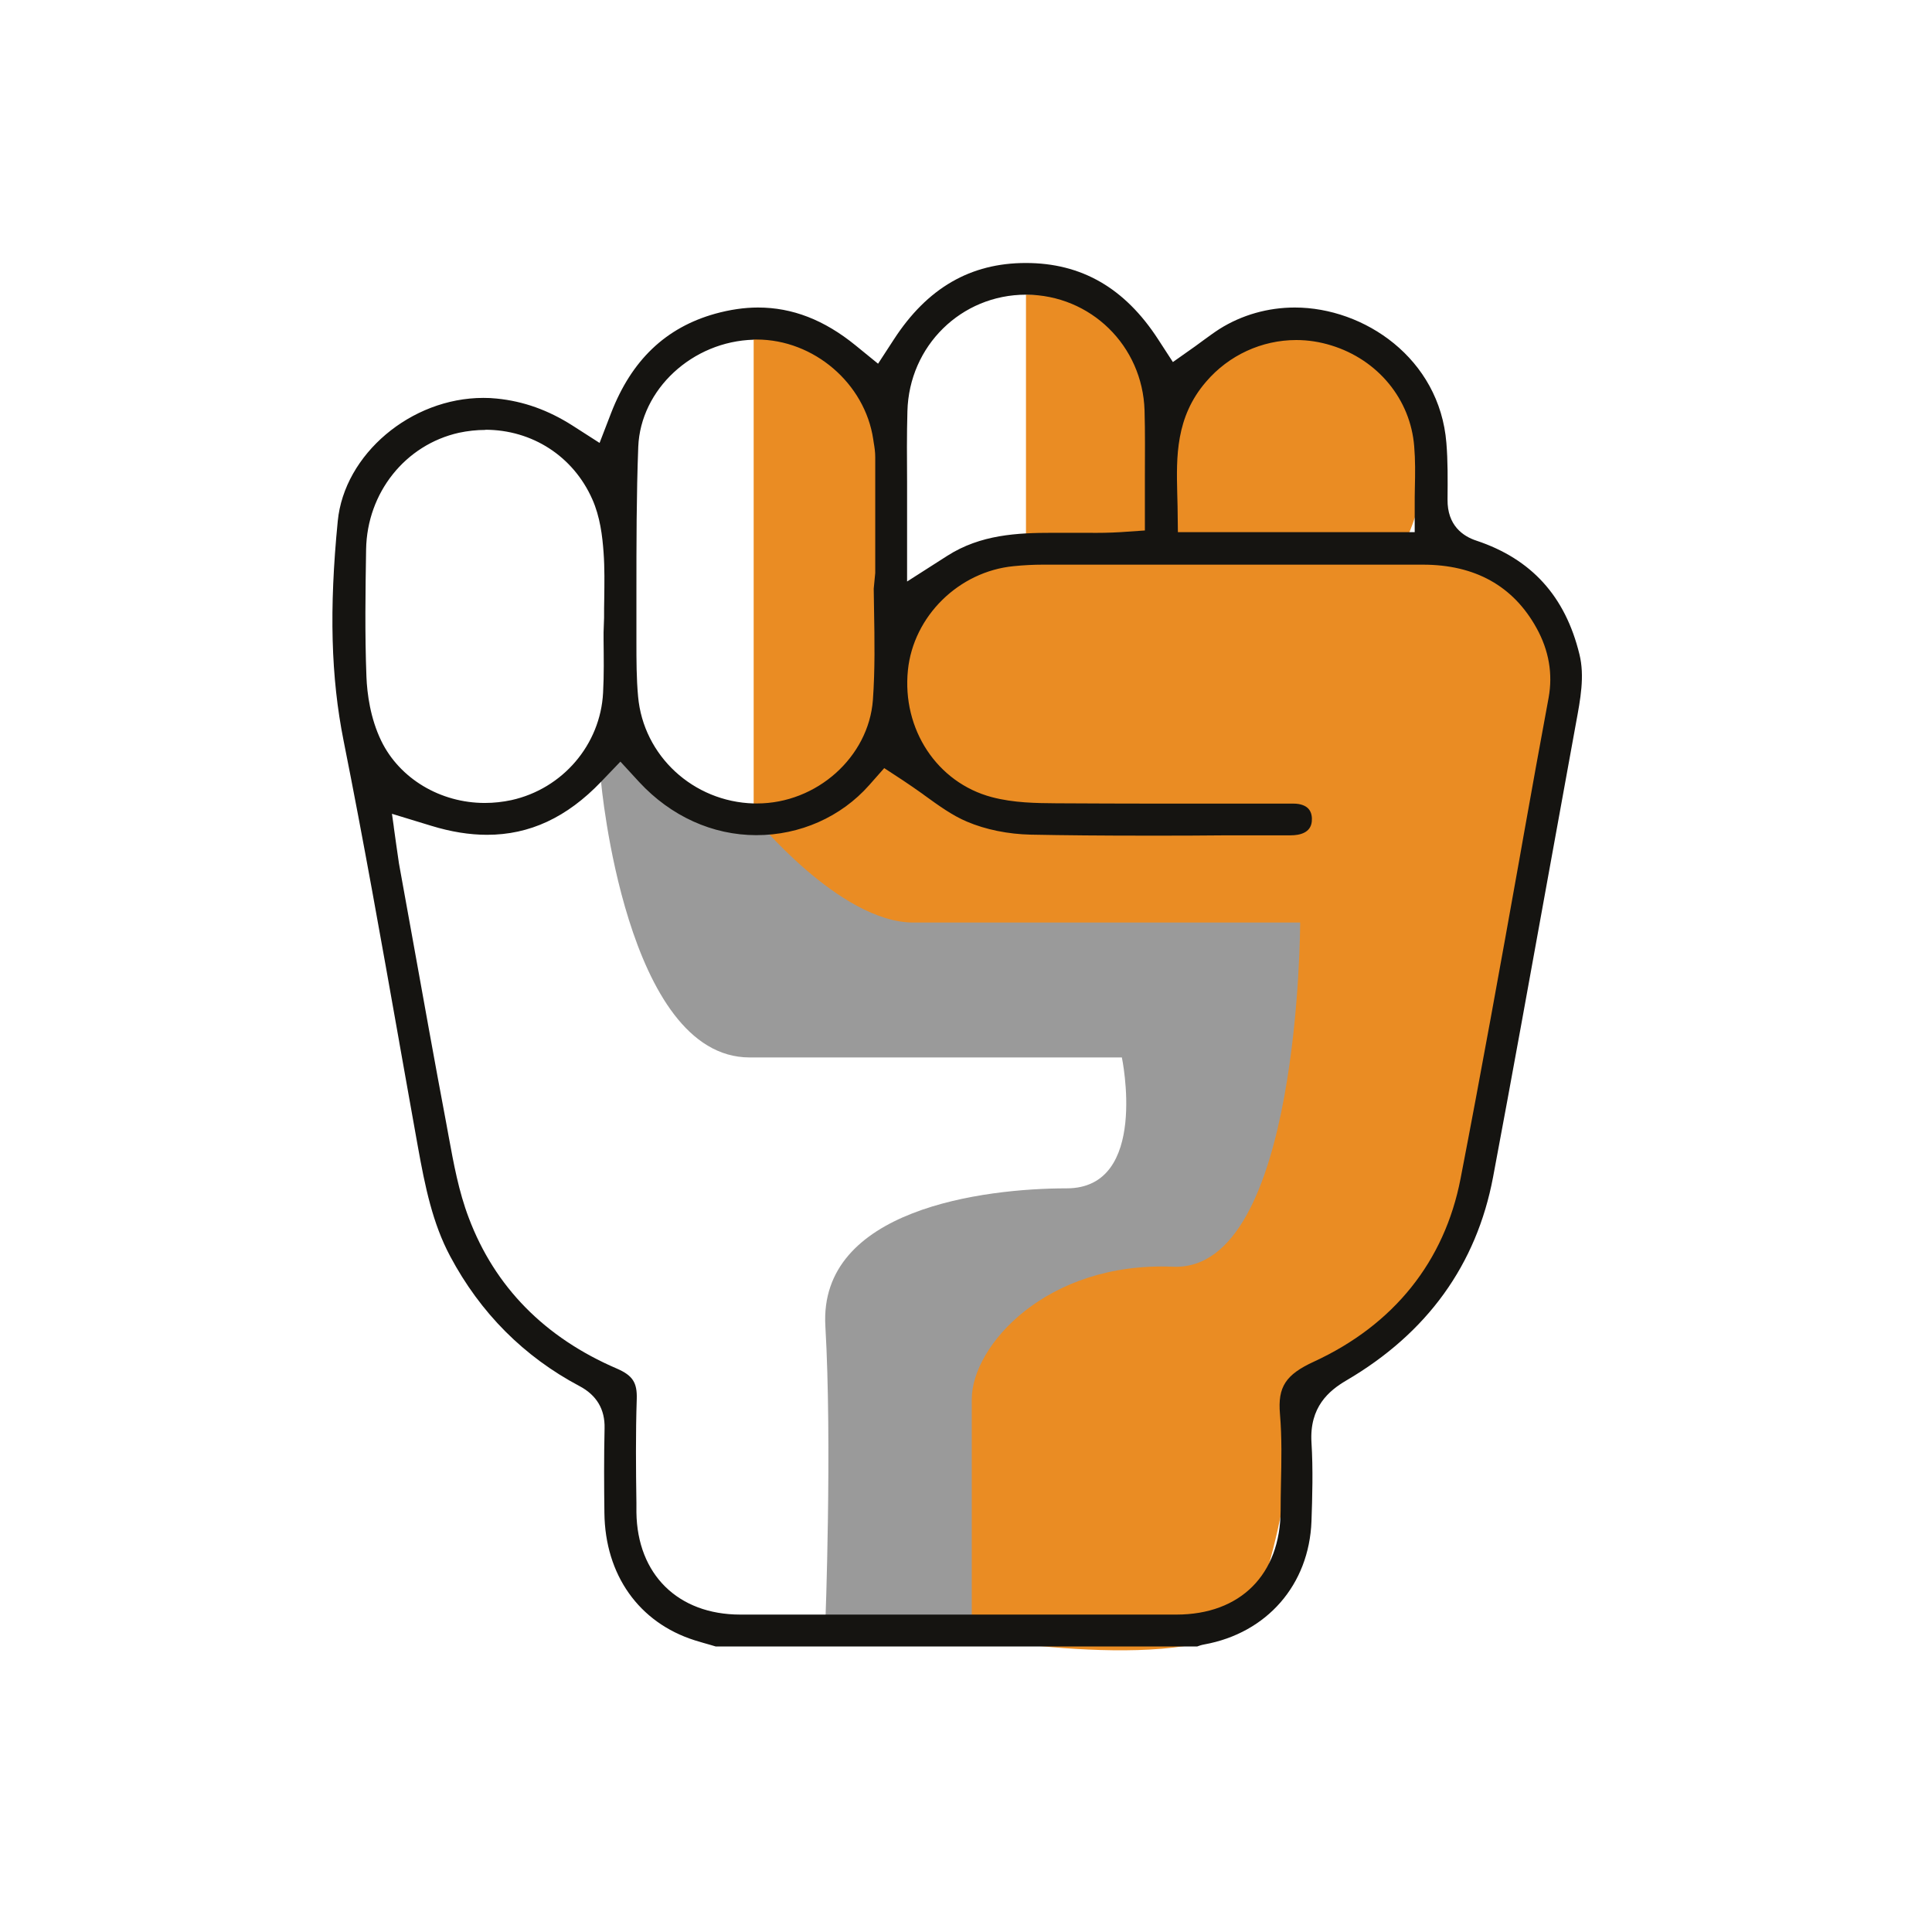
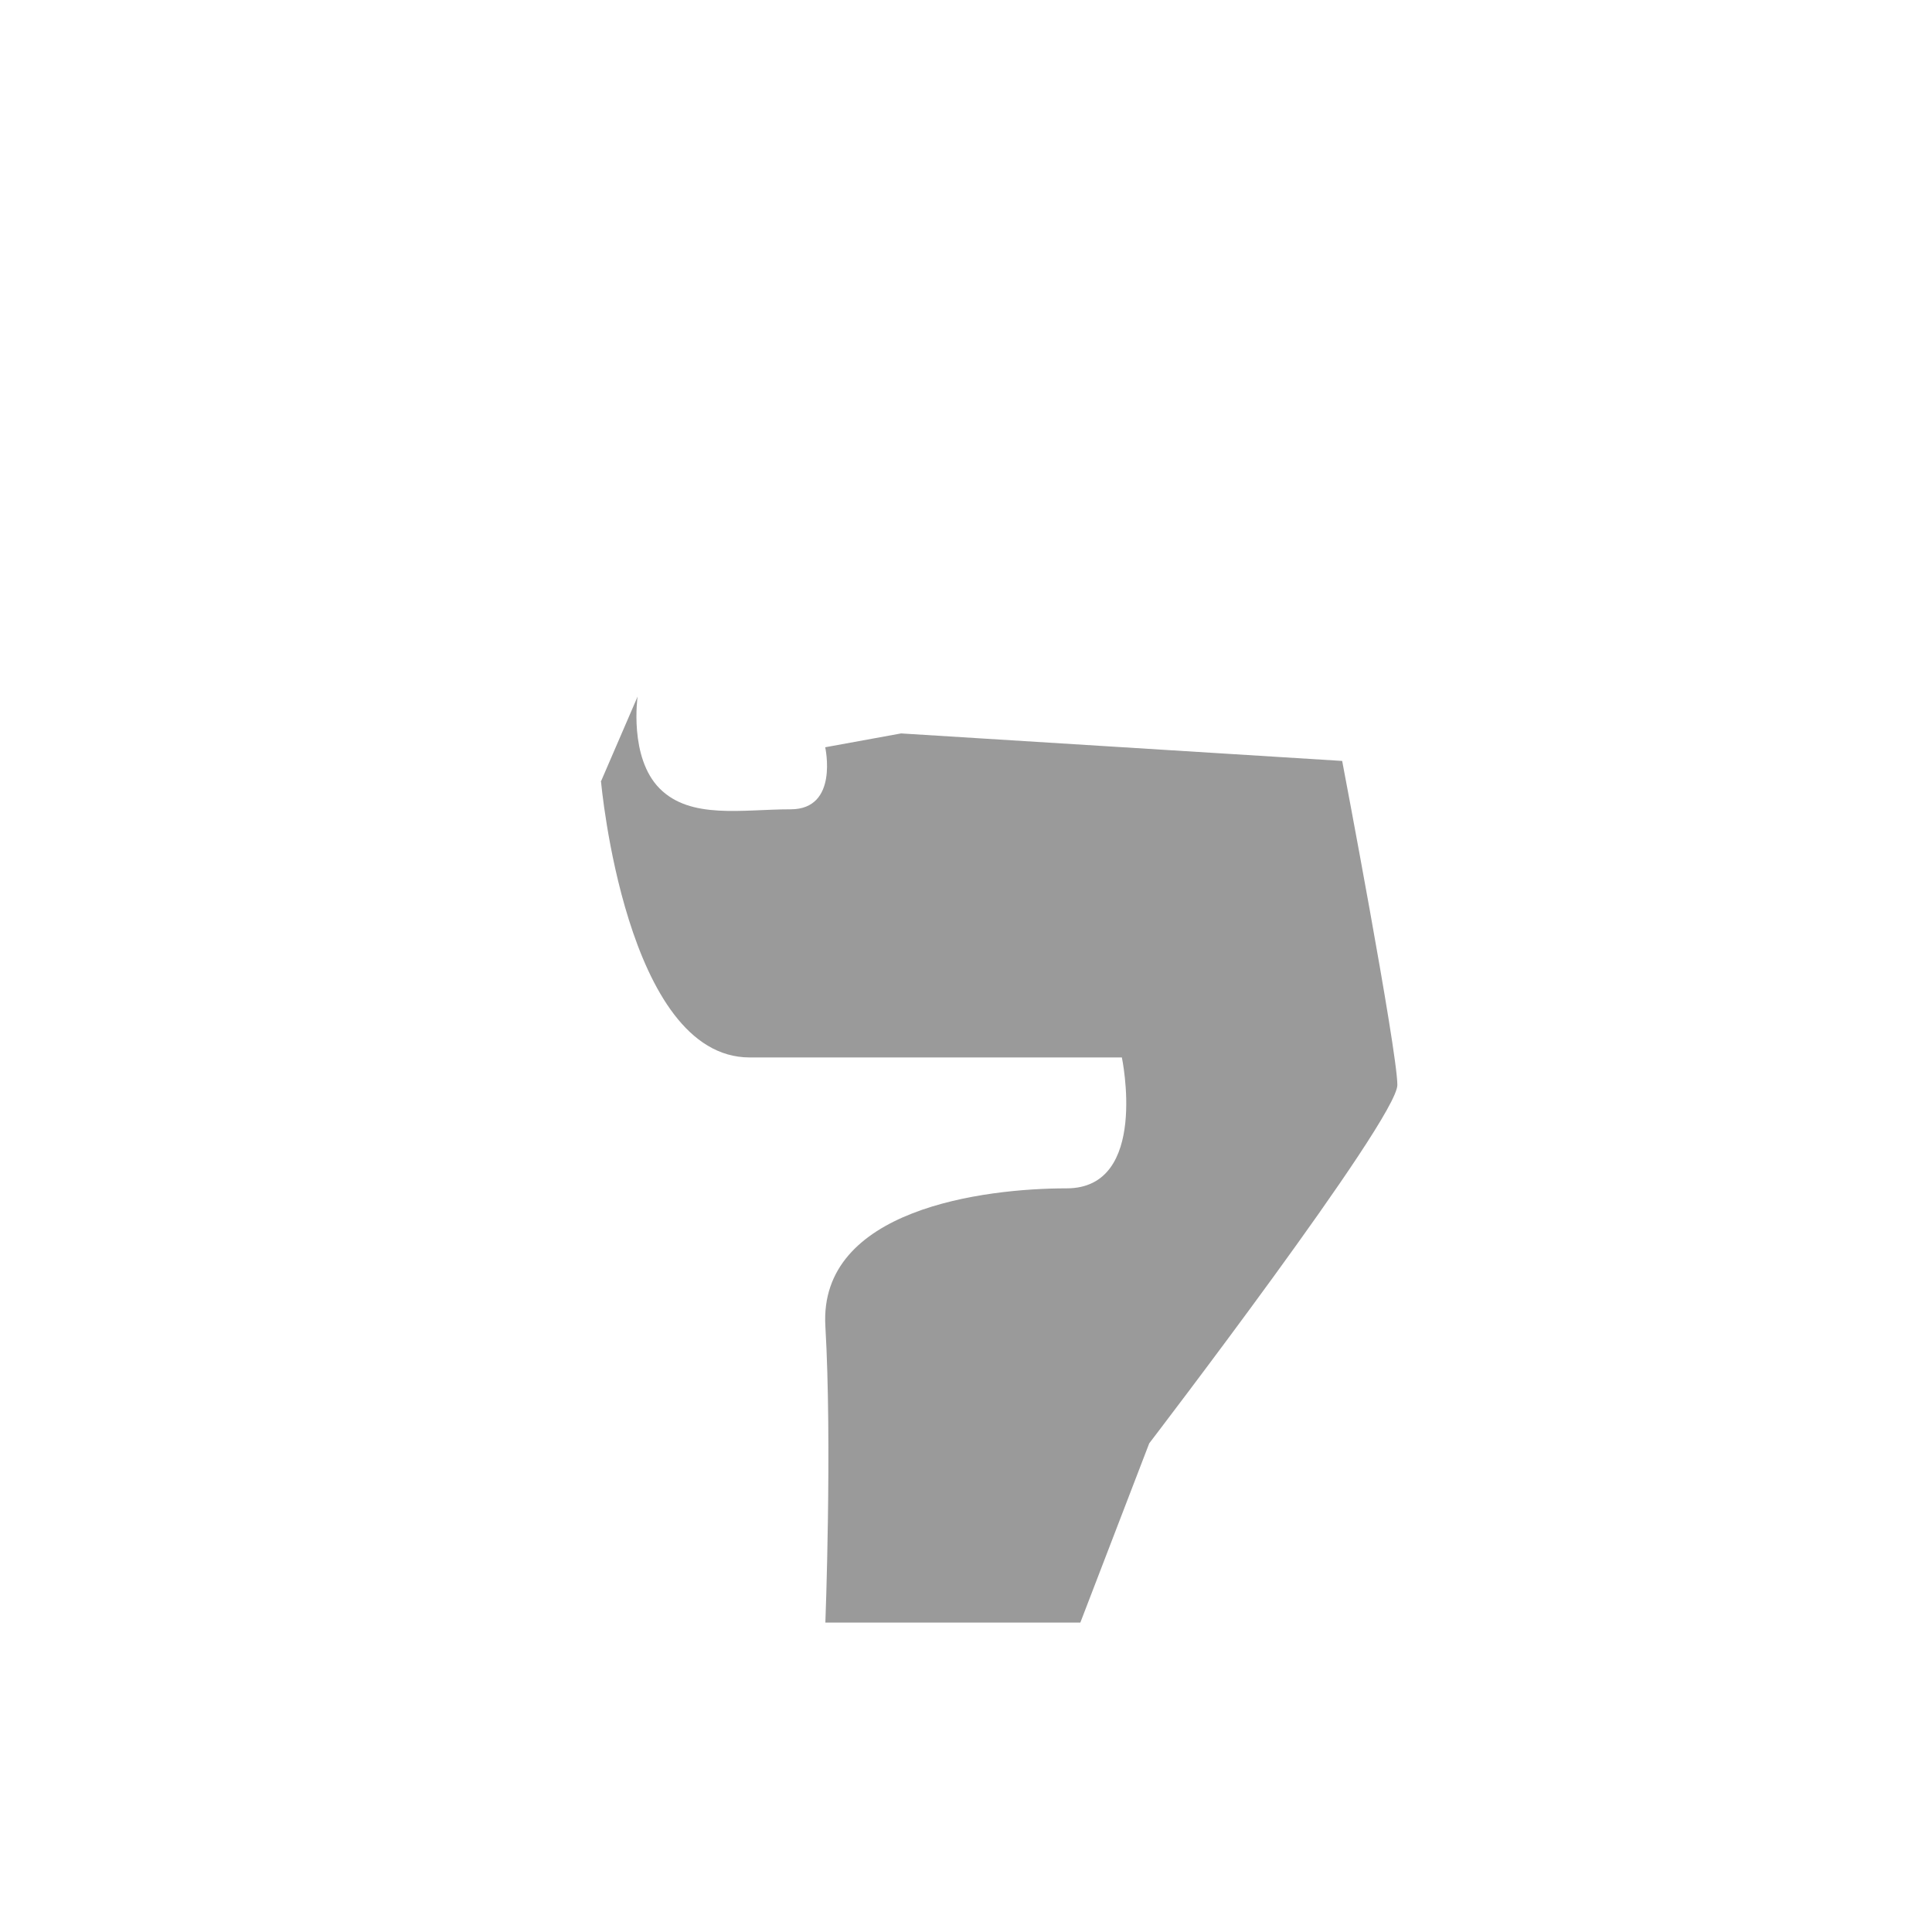
<svg xmlns="http://www.w3.org/2000/svg" width="105" height="105" viewBox="0 0 105 105" fill="none">
  <path d="M32.667 42.497C32.667 42.497 33.999 57.47 40.742 57.47H60.971C60.971 57.47 62.467 64.584 57.971 64.584C53.476 64.584 44.485 65.708 44.857 72.079C45.228 78.451 44.857 88.184 44.857 88.184H58.714L62.458 78.442C62.458 78.442 75.943 60.832 75.943 58.965C75.943 57.098 72.944 41.355 72.944 41.355L48.972 39.86L44.848 40.612C44.848 40.612 45.6 43.984 42.972 43.984C40.343 43.984 37.543 44.546 35.857 42.86C34.172 41.174 34.652 37.857 34.652 37.857L32.649 42.497H32.667Z" fill="#9A9A9A" />
-   <path d="M40.96 18.462V44.382C40.96 44.382 45.618 50.138 49.642 50.138H70.66C70.66 50.138 70.66 69.134 63.754 68.844C56.847 68.554 52.814 73.158 52.814 76.04V88.991C52.814 88.991 66.346 91.293 68.068 87.55C69.799 83.807 70.66 75.75 70.66 75.75C70.66 75.75 76.415 72.007 78.717 69.134C81.019 66.261 84.762 34.884 84.762 34.884C84.762 34.884 84.182 30.28 79.297 29.7C74.412 29.12 53.394 30.561 53.394 30.561C53.394 30.561 49.941 31.141 49.651 34.014C49.361 36.896 48.21 21.634 48.21 21.634C48.21 21.634 44.368 15.553 40.96 18.453V18.462Z" fill="#EA8C23" />
-   <path d="M55.76 16.015V29.99H76.125C76.125 29.99 79.288 23.945 76.415 20.492C73.542 17.039 65.766 16.178 63.754 21.643C63.754 21.643 61.306 15.861 55.769 16.015H55.76Z" fill="#EA8C23" />
-   <path d="M38.893 89.481L38.649 89.408C38.35 89.326 38.05 89.236 37.751 89.145C34.724 88.184 32.885 85.592 32.848 82.221C32.83 80.78 32.821 79.221 32.857 77.626C32.885 76.593 32.422 75.822 31.498 75.333C28.471 73.729 26.105 71.354 24.465 68.273C23.513 66.487 23.105 64.512 22.707 62.3C22.371 60.442 22.045 58.575 21.71 56.708L21.692 56.599C20.74 51.234 19.761 45.697 18.674 40.259C17.985 36.806 17.885 33.117 18.356 28.323C18.71 24.688 22.335 21.625 26.268 21.625C26.513 21.625 26.749 21.634 26.994 21.661C28.453 21.806 29.794 22.287 31.117 23.13L32.586 24.072L33.211 22.45C34.326 19.568 36.184 17.8 38.875 17.048C39.664 16.831 40.443 16.713 41.195 16.713C43.062 16.713 44.794 17.384 46.497 18.77L47.721 19.767L48.582 18.444C50.395 15.652 52.742 14.293 55.751 14.293C58.769 14.293 61.125 15.643 62.938 18.435L63.744 19.677L64.95 18.825L65.421 18.48C65.72 18.263 65.992 18.063 66.273 17.882C67.496 17.112 68.919 16.713 70.37 16.713C74.131 16.713 78.236 19.468 78.608 24.072C78.689 25.051 78.68 26.039 78.671 27.144C78.653 28.558 79.514 29.147 80.239 29.383C83.23 30.38 85.07 32.401 85.84 35.564C86.13 36.742 85.895 37.993 85.65 39.307C85.65 39.307 84.653 44.79 84.191 47.337C83.185 52.884 82.188 58.43 81.146 63.968C80.248 68.735 77.566 72.451 73.17 75.025C72.228 75.578 71.158 76.466 71.276 78.396C71.367 79.856 71.321 81.369 71.276 82.674C71.149 86.127 68.856 88.755 65.448 89.372C65.294 89.399 65.167 89.444 65.068 89.481H38.866H38.893ZM21.402 44.953C21.402 44.953 21.664 46.839 21.683 46.929L22.408 50.935C23.015 54.297 23.613 57.66 24.247 61.013L24.383 61.756C24.655 63.234 24.927 64.747 25.48 66.197C26.894 69.94 29.604 72.696 33.528 74.381C34.38 74.753 34.634 75.134 34.606 76.031C34.543 77.925 34.561 79.846 34.588 81.695V82.194C34.634 85.565 36.845 87.749 40.235 87.749H63.935C67.415 87.749 69.59 85.574 69.599 82.076C69.599 81.605 69.608 81.124 69.617 80.653C69.644 79.402 69.672 78.124 69.563 76.847C69.436 75.378 69.871 74.708 71.412 74.001C75.753 71.998 78.508 68.554 79.378 64.058C80.493 58.294 81.553 52.421 82.569 46.739L82.813 45.361C83.257 42.878 83.701 40.404 84.164 37.92C84.399 36.624 84.182 35.347 83.502 34.123C82.242 31.848 80.167 30.688 77.33 30.688C73.877 30.688 56.666 30.688 56.666 30.688C56.168 30.688 55.642 30.715 55.089 30.77C52.107 31.06 49.642 33.489 49.343 36.425C49.017 39.633 50.929 42.534 53.902 43.322C55.098 43.639 56.331 43.648 57.409 43.657C59.258 43.666 61.089 43.675 62.92 43.675H70.306C70.66 43.675 70.95 43.775 71.113 43.956C71.294 44.156 71.312 44.437 71.294 44.636C71.24 45.262 70.641 45.398 70.143 45.398H66.717C65.285 45.416 63.853 45.416 62.421 45.416C59.856 45.416 57.871 45.398 56.005 45.361C54.799 45.334 53.567 45.089 52.551 44.654C51.772 44.328 51.029 43.793 50.24 43.222L50.132 43.141C49.787 42.896 49.434 42.651 49.08 42.416L48.056 41.745L47.24 42.669C45.709 44.401 43.479 45.389 41.105 45.389C38.73 45.389 36.465 44.364 34.742 42.506L33.718 41.392L32.667 42.488C30.809 44.428 28.788 45.37 26.468 45.37C25.516 45.37 24.501 45.207 23.441 44.881L21.302 44.228L21.402 44.935V44.953ZM40.96 18.462C37.625 18.553 34.815 21.163 34.688 24.28C34.588 26.909 34.588 29.582 34.588 32.156C34.588 33.081 34.588 33.996 34.588 34.911C34.588 35.863 34.588 36.869 34.679 37.857C34.969 41.074 37.67 43.576 40.969 43.666H41.141C44.386 43.666 47.204 41.147 47.44 38.047C47.558 36.407 47.531 34.758 47.503 33.162L47.485 31.993L47.567 31.141V29.628C47.567 28.033 47.567 26.438 47.567 24.842C47.567 24.57 47.531 24.317 47.485 24.054L47.458 23.873C47.005 20.837 44.232 18.453 41.123 18.453H40.969L40.96 18.462ZM26.386 23.365C25.906 23.365 25.417 23.419 24.945 23.519C22.027 24.172 19.951 26.773 19.897 29.854C19.861 32.12 19.825 34.44 19.915 36.779C19.951 37.694 20.124 39.035 20.722 40.268C21.719 42.316 23.93 43.639 26.35 43.639C26.84 43.639 27.32 43.585 27.791 43.485C30.582 42.869 32.631 40.467 32.776 37.649C32.83 36.67 32.812 35.709 32.803 34.776V34.368L32.83 33.57C32.83 33.217 32.83 32.881 32.839 32.546C32.848 31.73 32.866 30.887 32.803 30.026C32.739 29.129 32.613 28.078 32.187 27.126C31.154 24.797 28.924 23.356 26.368 23.356L26.386 23.365ZM55.76 16.015C52.243 16.015 49.407 18.797 49.316 22.35C49.28 23.637 49.289 24.942 49.298 26.202C49.298 26.863 49.298 31.604 49.298 31.604L51.482 30.208C53.295 29.048 55.298 28.957 57.201 28.957H59.104C59.702 28.966 60.3 28.957 60.899 28.921L62.222 28.83C62.222 28.83 62.222 26.419 62.222 25.885C62.222 24.725 62.24 23.528 62.204 22.305C62.095 18.788 59.276 16.033 55.778 16.015H55.751H55.76ZM70.451 18.48C68.575 18.48 66.781 19.305 65.548 20.746C63.88 22.676 63.935 24.86 63.98 26.8L63.998 27.516L64.016 28.921H76.886V27.498C76.886 27.163 76.886 26.827 76.895 26.501C76.913 25.74 76.922 25.015 76.859 24.262C76.659 21.707 74.892 19.55 72.345 18.77C71.729 18.58 71.095 18.48 70.451 18.48Z" fill="#151411" />
</svg>